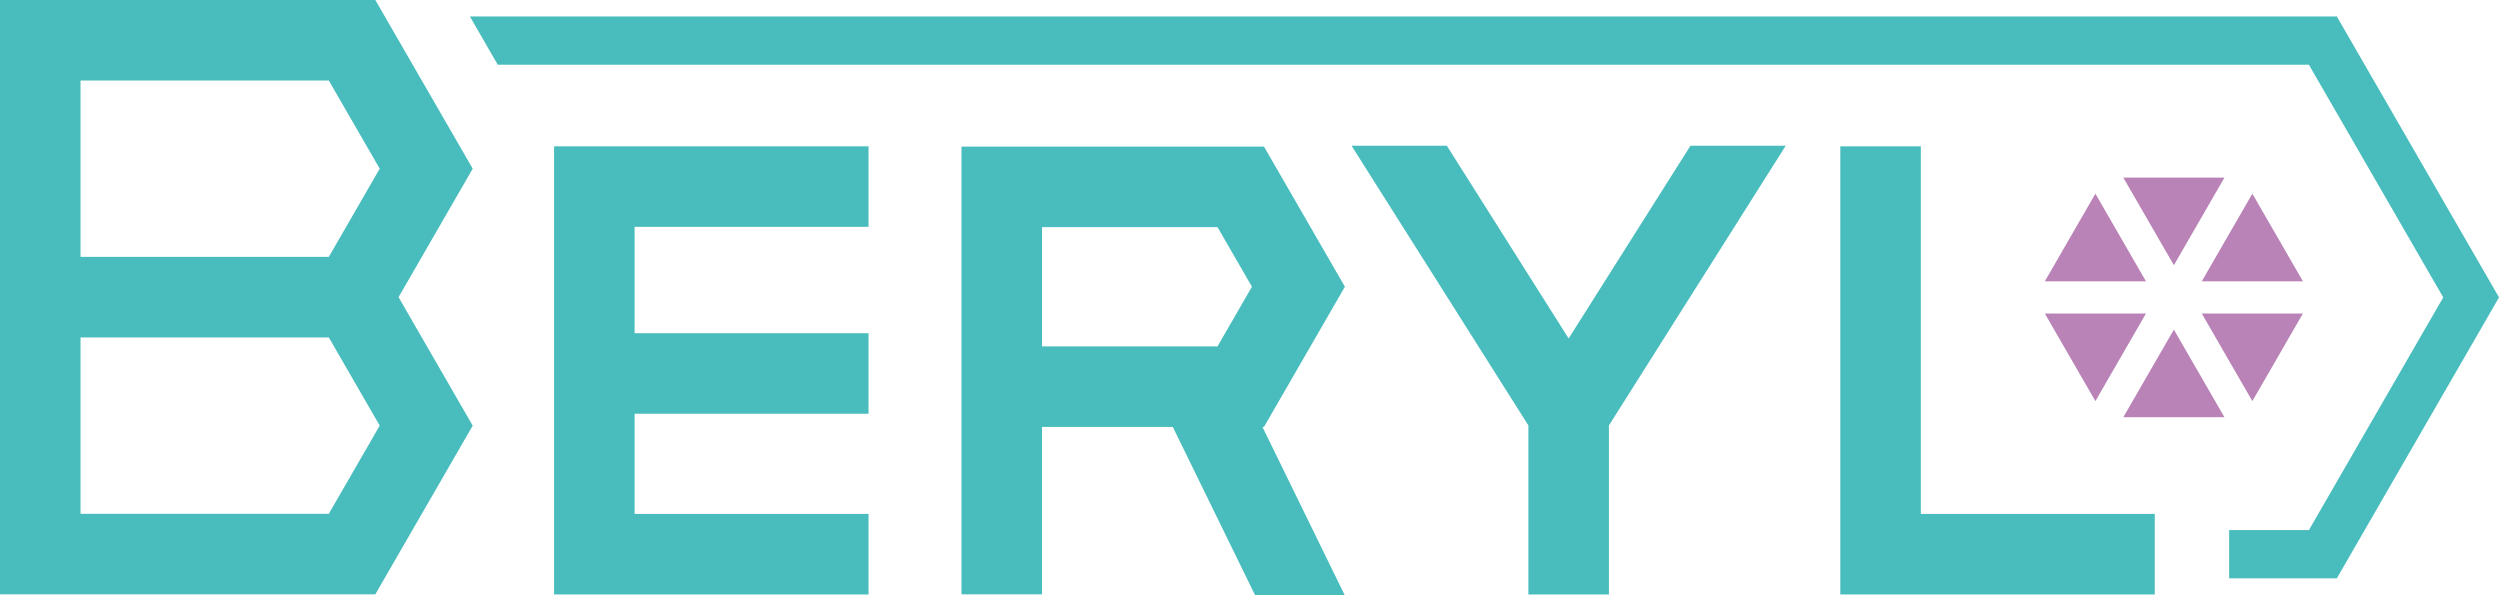
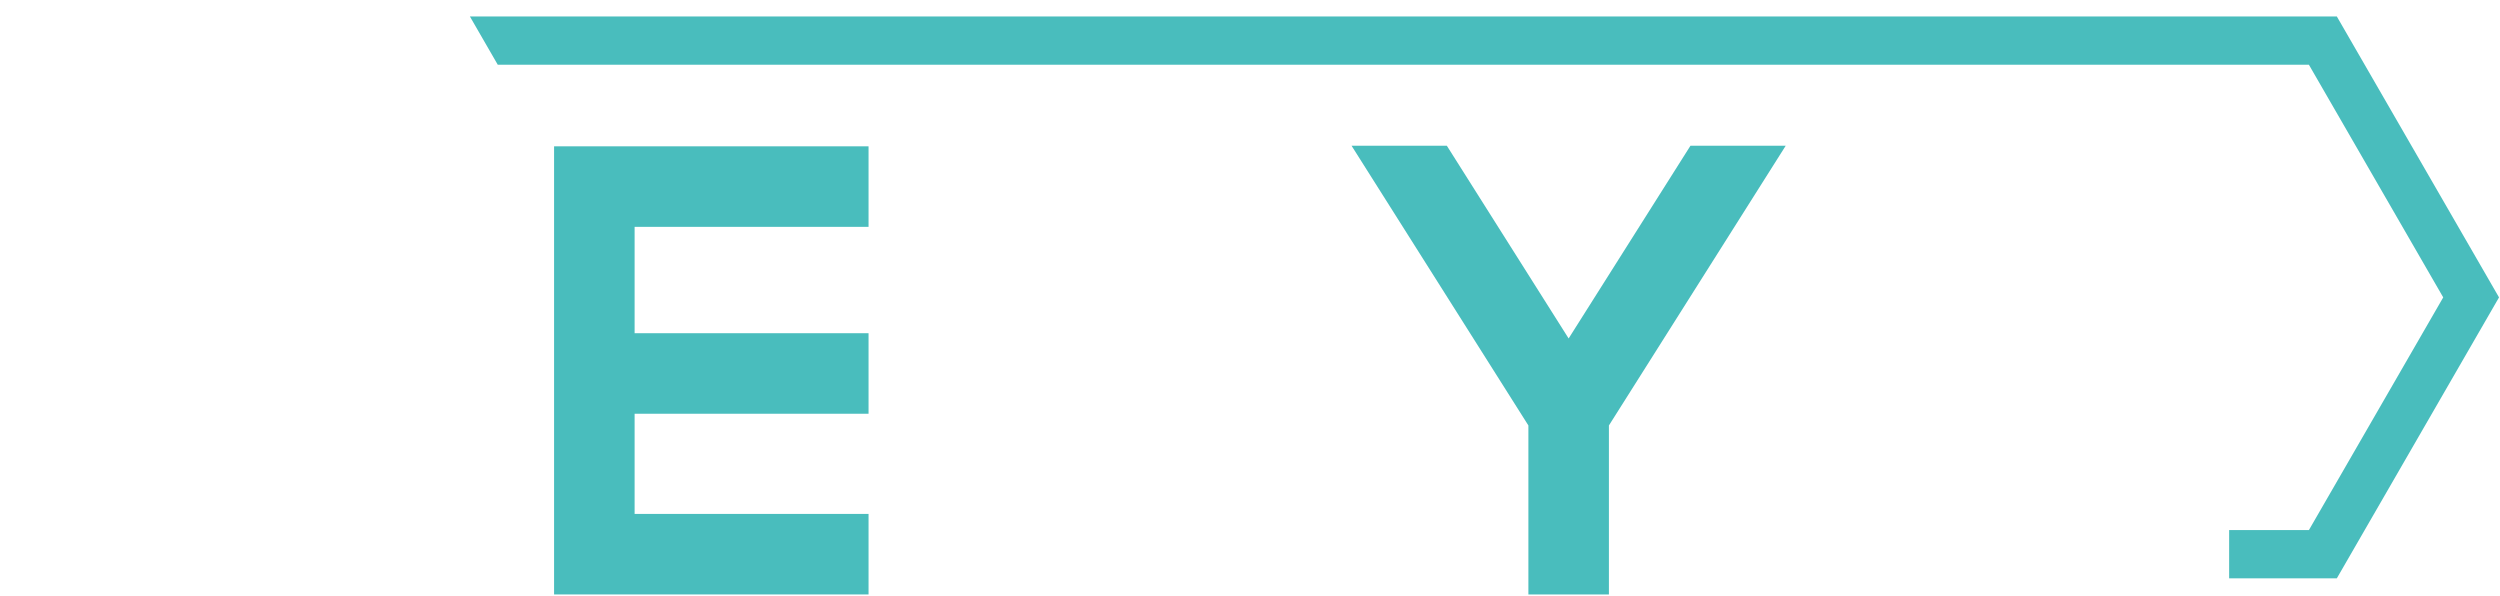
<svg xmlns="http://www.w3.org/2000/svg" width="864" height="206" viewBox="0 0 864 206" fill="none">
  <g clip-path="url(#clip0_3203_36341)">
-     <path d="M163.37 58.3L129.71 0H0V205.4H129.71L163.37 147.1L137.74 102.7L163.37 58.3ZM27.83 27.83H113.64L131.23 58.3L113.64 88.77H27.83V27.83ZM113.64 177.57H27.83V116.62H113.64L131.23 147.09L113.64 177.56V177.57Z" fill="#49BDBD" />
-     <path d="M744.69 205.44H636.01V50.57H663.84V177.61H744.69V205.44Z" fill="#49BDBD" />
    <path d="M300.17 78.4V50.57H191.49V205.44H300.17V177.61H219.32V142.99H300.17V115.16H219.32V78.4H300.17Z" fill="#49BDBD" />
    <path d="M584.22 50.369L542.12 116.969L500.03 50.369H467.1L528.21 147.039V205.439H556.04V147.039L617.14 50.369H584.22Z" fill="#49BDBD" />
-     <path d="M360.129 147.54H405.319L433.729 205.64H464.709L436.299 147.54H436.829L464.799 99.1L436.829 50.66H332.289V205.41H360.119V147.54H360.129ZM360.129 78.49H420.769L432.669 99.1L420.769 119.71H360.129V78.49Z" fill="#49BDBD" />
    <path d="M807.601 5.68H162.391L172.031 22.38H797.961L844.381 102.78L797.961 183.19H770.391V199.88H807.601L863.661 102.78L807.601 5.68Z" fill="#49BDBD" />
-     <path d="M741.651 97.219H706.691L724.171 66.939L741.651 97.219ZM733.811 61.379H768.771L751.291 91.649L733.811 61.379ZM741.651 108.349L724.171 138.629L706.691 108.349H741.651ZM751.291 113.919L768.771 144.189H733.811L751.291 113.919ZM760.931 108.349H795.891L778.411 138.629L760.931 108.349ZM760.931 97.219L778.411 66.939L795.891 97.219H760.931Z" fill="#B983B7" />
  </g>
  <defs>
    <clipPath id="clip0_3203_36341">
      <rect width="863.66" height="205.64" fill="white" />
    </clipPath>
  </defs>
</svg>